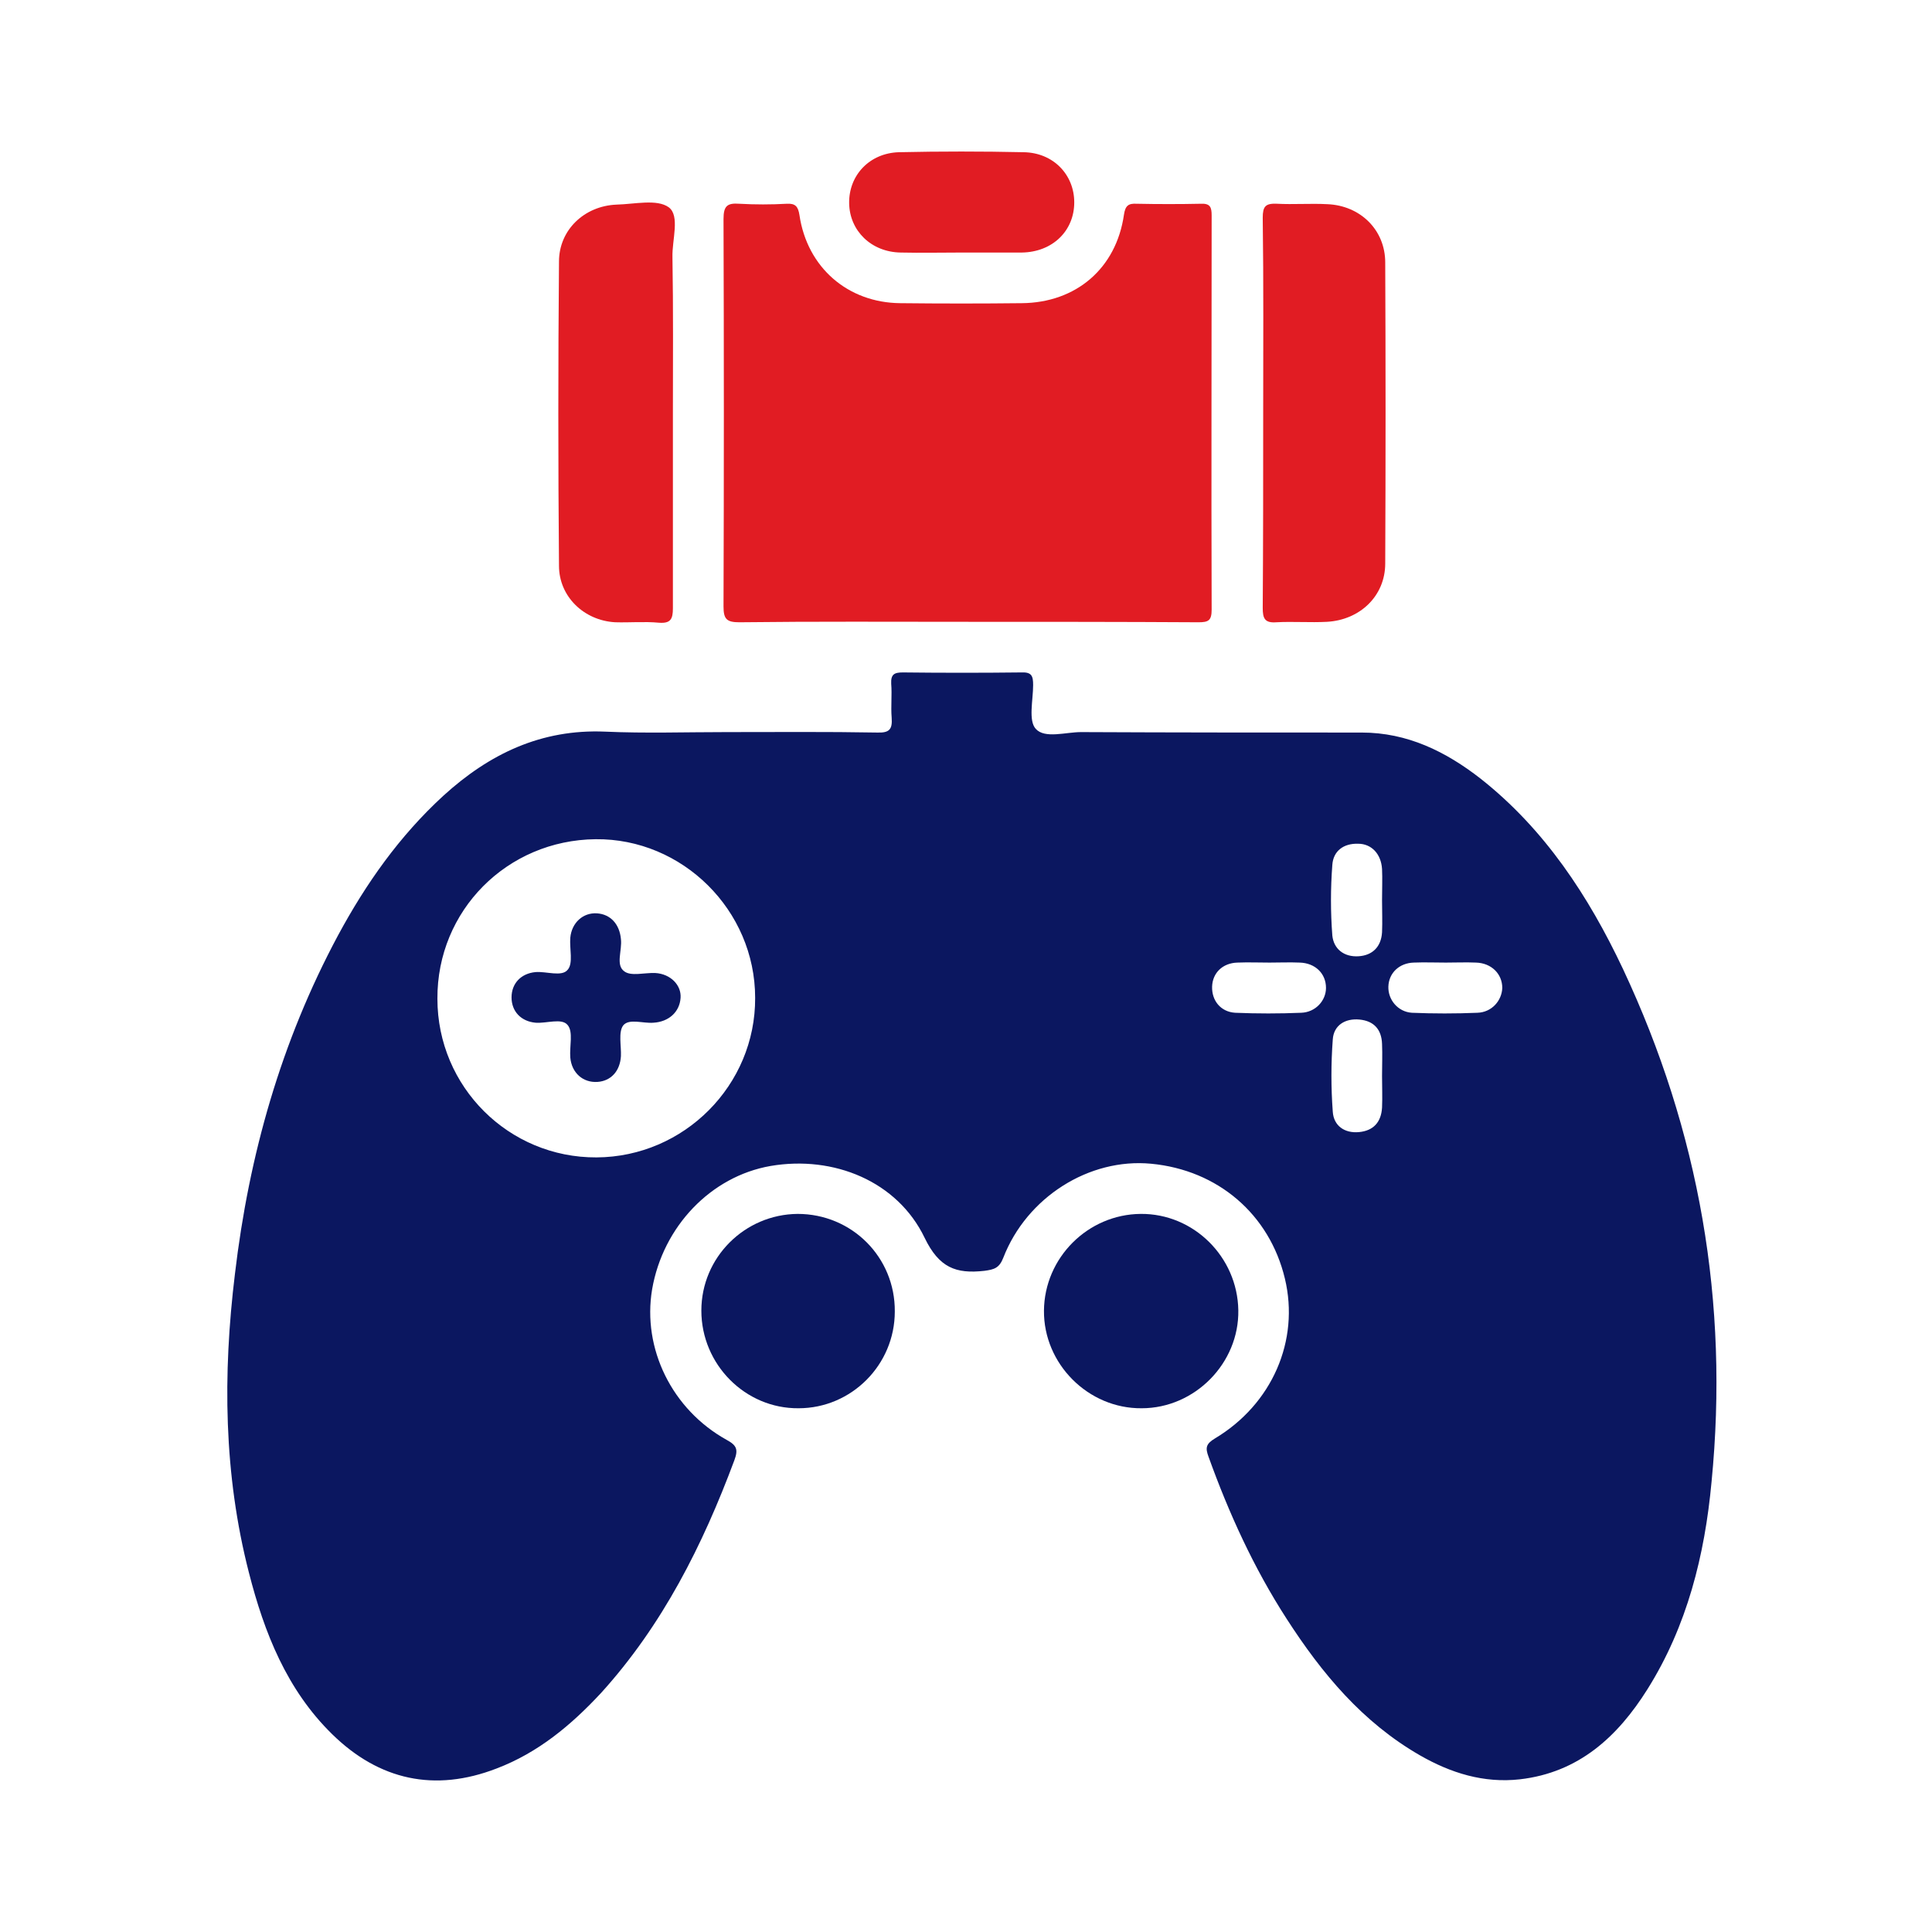
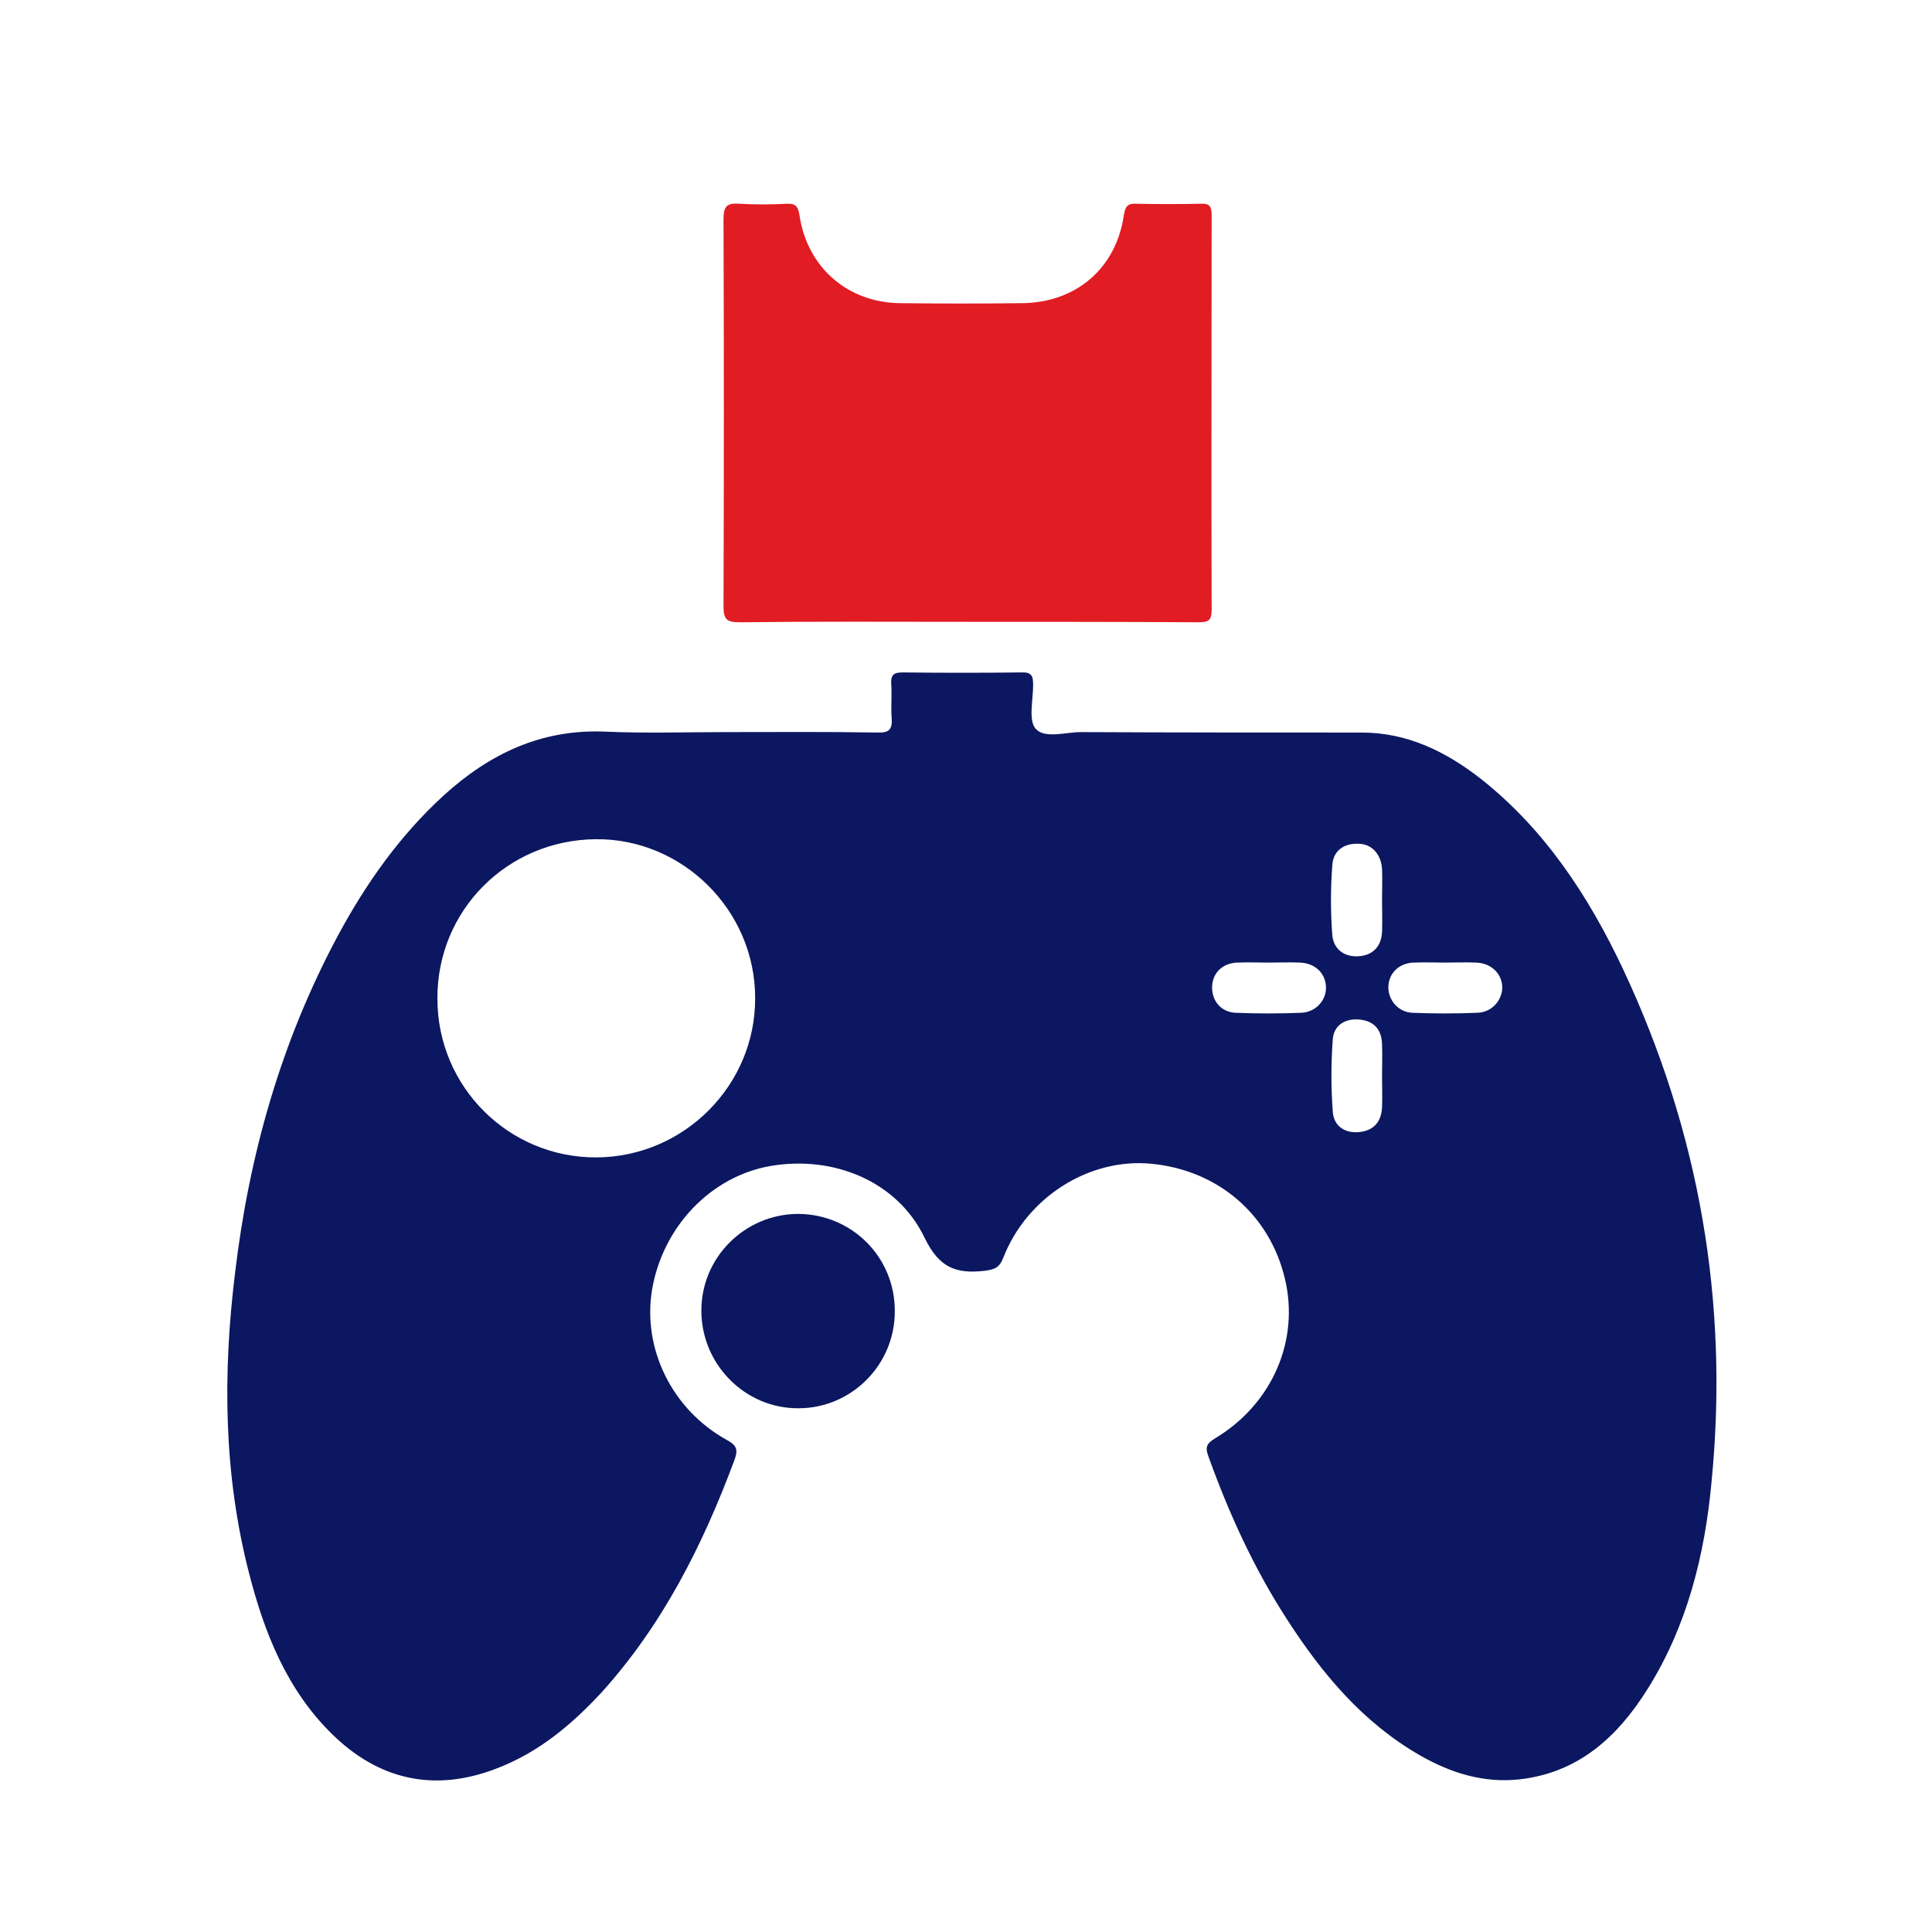
<svg xmlns="http://www.w3.org/2000/svg" width="102" height="102" viewBox="0 0 102 102" fill="none">
  <path d="M51.084 32.829C47.075 32.829 43.042 32.805 39.033 32.853C38.365 32.853 38.198 32.686 38.198 32.018C38.222 25.193 38.222 18.392 38.198 11.568C38.198 10.876 38.389 10.709 39.033 10.757C39.869 10.804 40.704 10.804 41.539 10.757C41.992 10.733 42.136 10.9 42.207 11.353C42.613 14.121 44.76 15.982 47.528 16.006C49.676 16.03 51.824 16.03 53.947 16.006C56.811 15.982 58.935 14.169 59.34 11.329C59.412 10.852 59.579 10.733 60.008 10.757C61.13 10.78 62.275 10.78 63.397 10.757C63.898 10.733 63.969 10.947 63.969 11.377C63.969 18.321 63.946 25.241 63.969 32.185C63.969 32.758 63.803 32.853 63.278 32.853C59.245 32.829 55.164 32.829 51.084 32.829Z" fill="#E11C23" />
-   <path d="M66.69 21.852C66.69 18.392 66.714 14.956 66.666 11.496C66.666 10.899 66.809 10.732 67.406 10.756C68.289 10.804 69.195 10.732 70.078 10.78C71.82 10.851 73.133 12.14 73.133 13.858C73.157 19.156 73.157 24.453 73.133 29.75C73.133 31.468 71.796 32.733 70.055 32.829C69.172 32.876 68.265 32.805 67.382 32.853C66.761 32.9 66.666 32.638 66.666 32.089C66.69 28.677 66.69 25.264 66.69 21.852Z" fill="#E11C23" />
-   <path d="M35.526 21.852C35.526 25.264 35.526 28.676 35.526 32.112C35.526 32.685 35.406 32.924 34.786 32.876C34.022 32.804 33.235 32.876 32.471 32.852C30.825 32.757 29.512 31.492 29.512 29.869C29.465 24.524 29.465 19.179 29.512 13.81C29.512 12.14 30.849 10.875 32.543 10.803C33.497 10.78 34.691 10.493 35.311 10.947C35.907 11.4 35.478 12.665 35.502 13.572C35.55 16.316 35.526 19.084 35.526 21.852Z" fill="#E11C23" />
  <path d="M47.241 69.242C47.241 72.058 44.951 74.349 42.159 74.349C39.343 74.373 37.028 72.034 37.028 69.194C37.028 66.379 39.319 64.112 42.111 64.088C44.974 64.088 47.265 66.379 47.241 69.242Z" fill="#0B1760" />
-   <path d="M60.271 74.349C57.455 74.373 55.093 72.01 55.116 69.195C55.14 66.403 57.431 64.112 60.223 64.088C63.015 64.064 65.329 66.355 65.377 69.171C65.425 71.963 63.086 74.349 60.271 74.349Z" fill="#0B1760" />
-   <path d="M50.773 13.333C49.699 13.333 48.626 13.357 47.552 13.333C46.001 13.309 44.855 12.188 44.831 10.732C44.808 9.253 45.905 8.084 47.456 8.036C49.652 7.988 51.847 7.988 54.042 8.036C55.617 8.06 56.715 9.229 56.715 10.684C56.715 12.188 55.569 13.309 53.947 13.333C52.921 13.333 51.847 13.333 50.773 13.333Z" fill="#E11C23" />
  <path d="M85.684 51.154C83.87 47.313 81.556 43.781 78.167 41.108C76.33 39.677 74.302 38.675 71.891 38.675C66.952 38.675 62.013 38.675 57.073 38.651C56.262 38.651 55.164 39.009 54.687 38.484C54.281 38.054 54.544 36.956 54.544 36.169C54.544 35.692 54.472 35.477 53.923 35.501C51.847 35.525 49.747 35.525 47.671 35.501C47.218 35.501 47.027 35.596 47.051 36.097C47.099 36.694 47.027 37.291 47.075 37.887C47.122 38.508 46.955 38.698 46.311 38.675C43.662 38.627 41.014 38.651 38.365 38.651C36.217 38.651 34.07 38.722 31.946 38.627C28.581 38.484 25.837 39.796 23.403 42.015C21.089 44.139 19.323 46.645 17.843 49.389C14.837 54.996 13.143 60.986 12.403 67.261C11.758 72.559 11.806 77.832 13.143 83.034C13.954 86.208 15.147 89.215 17.533 91.553C20.015 93.987 22.95 94.632 26.219 93.367C28.414 92.532 30.156 91.076 31.731 89.382C34.977 85.802 37.1 81.579 38.771 77.093C38.985 76.52 38.89 76.305 38.365 76.019C35.478 74.42 33.903 71.199 34.428 68.073C35 64.756 37.53 62.107 40.68 61.558C44.02 60.986 47.385 62.37 48.817 65.353C49.58 66.927 50.463 67.261 51.967 67.094C52.491 67.023 52.754 66.951 52.969 66.403C54.209 63.205 57.502 61.129 60.772 61.439C64.303 61.773 67.024 64.112 67.835 67.5C68.622 70.769 67.167 74.134 64.136 75.947C63.659 76.234 63.635 76.448 63.802 76.902C64.876 79.885 66.188 82.772 67.93 85.468C69.792 88.356 71.939 90.933 74.97 92.675C76.592 93.605 78.334 94.154 80.243 93.939C83.345 93.582 85.397 91.697 86.972 89.191C89.072 85.85 90.003 82.104 90.361 78.238C91.291 68.765 89.717 59.745 85.684 51.154ZM31.493 61.105C26.863 61.129 23.093 57.383 23.093 52.729C23.069 48.076 26.768 44.354 31.445 44.306C36.026 44.258 39.868 48.052 39.868 52.682C39.892 57.287 36.122 61.081 31.493 61.105ZM68.694 53.469C67.549 53.517 66.379 53.517 65.21 53.469C64.446 53.421 63.969 52.825 63.993 52.085C64.017 51.369 64.542 50.844 65.329 50.82C65.902 50.797 66.451 50.82 67.024 50.82C67.549 50.82 68.097 50.797 68.622 50.82C69.434 50.844 70.006 51.393 70.006 52.157C70.006 52.825 69.457 53.445 68.694 53.469ZM72.965 58.48C72.918 59.244 72.512 59.697 71.748 59.769C70.985 59.84 70.412 59.435 70.364 58.695C70.269 57.43 70.269 56.142 70.364 54.877C70.412 54.137 71.009 53.755 71.772 53.827C72.536 53.899 72.941 54.352 72.965 55.116C72.989 55.688 72.965 56.237 72.965 56.81C72.965 57.359 72.989 57.931 72.965 58.48ZM72.965 47.527C72.965 48.1 72.989 48.649 72.965 49.222C72.918 49.985 72.464 50.439 71.724 50.486C70.961 50.534 70.412 50.105 70.34 49.389C70.245 48.148 70.245 46.907 70.34 45.666C70.388 44.926 70.937 44.521 71.701 44.545C72.416 44.545 72.918 45.093 72.965 45.881C72.989 46.382 72.965 46.955 72.965 47.527ZM78 53.469C76.855 53.517 75.686 53.517 74.54 53.469C73.8 53.421 73.275 52.777 73.299 52.085C73.323 51.369 73.872 50.844 74.636 50.82C75.208 50.797 75.757 50.82 76.33 50.82C76.855 50.82 77.404 50.797 77.929 50.82C78.74 50.844 79.313 51.417 79.313 52.157C79.289 52.825 78.764 53.445 78 53.469Z" fill="#0B1760" />
-   <path d="M34.595 51.37C34.022 51.346 33.306 51.56 32.949 51.274C32.495 50.94 32.853 50.176 32.782 49.58C32.71 48.792 32.233 48.267 31.517 48.22C30.777 48.172 30.18 48.721 30.109 49.508C30.061 50.081 30.276 50.868 29.966 51.203C29.655 51.584 28.844 51.274 28.271 51.322C27.508 51.393 27.007 51.918 27.007 52.658C27.007 53.398 27.508 53.923 28.271 53.994C28.844 54.042 29.655 53.732 29.966 54.114C30.276 54.472 30.061 55.235 30.109 55.832C30.18 56.643 30.777 57.168 31.541 57.12C32.257 57.073 32.734 56.548 32.782 55.76C32.805 55.211 32.638 54.495 32.901 54.138C33.211 53.756 33.951 54.042 34.5 53.994C35.311 53.947 35.884 53.422 35.931 52.682C35.979 52.014 35.406 51.417 34.595 51.37Z" fill="#0B1760" />
</svg>